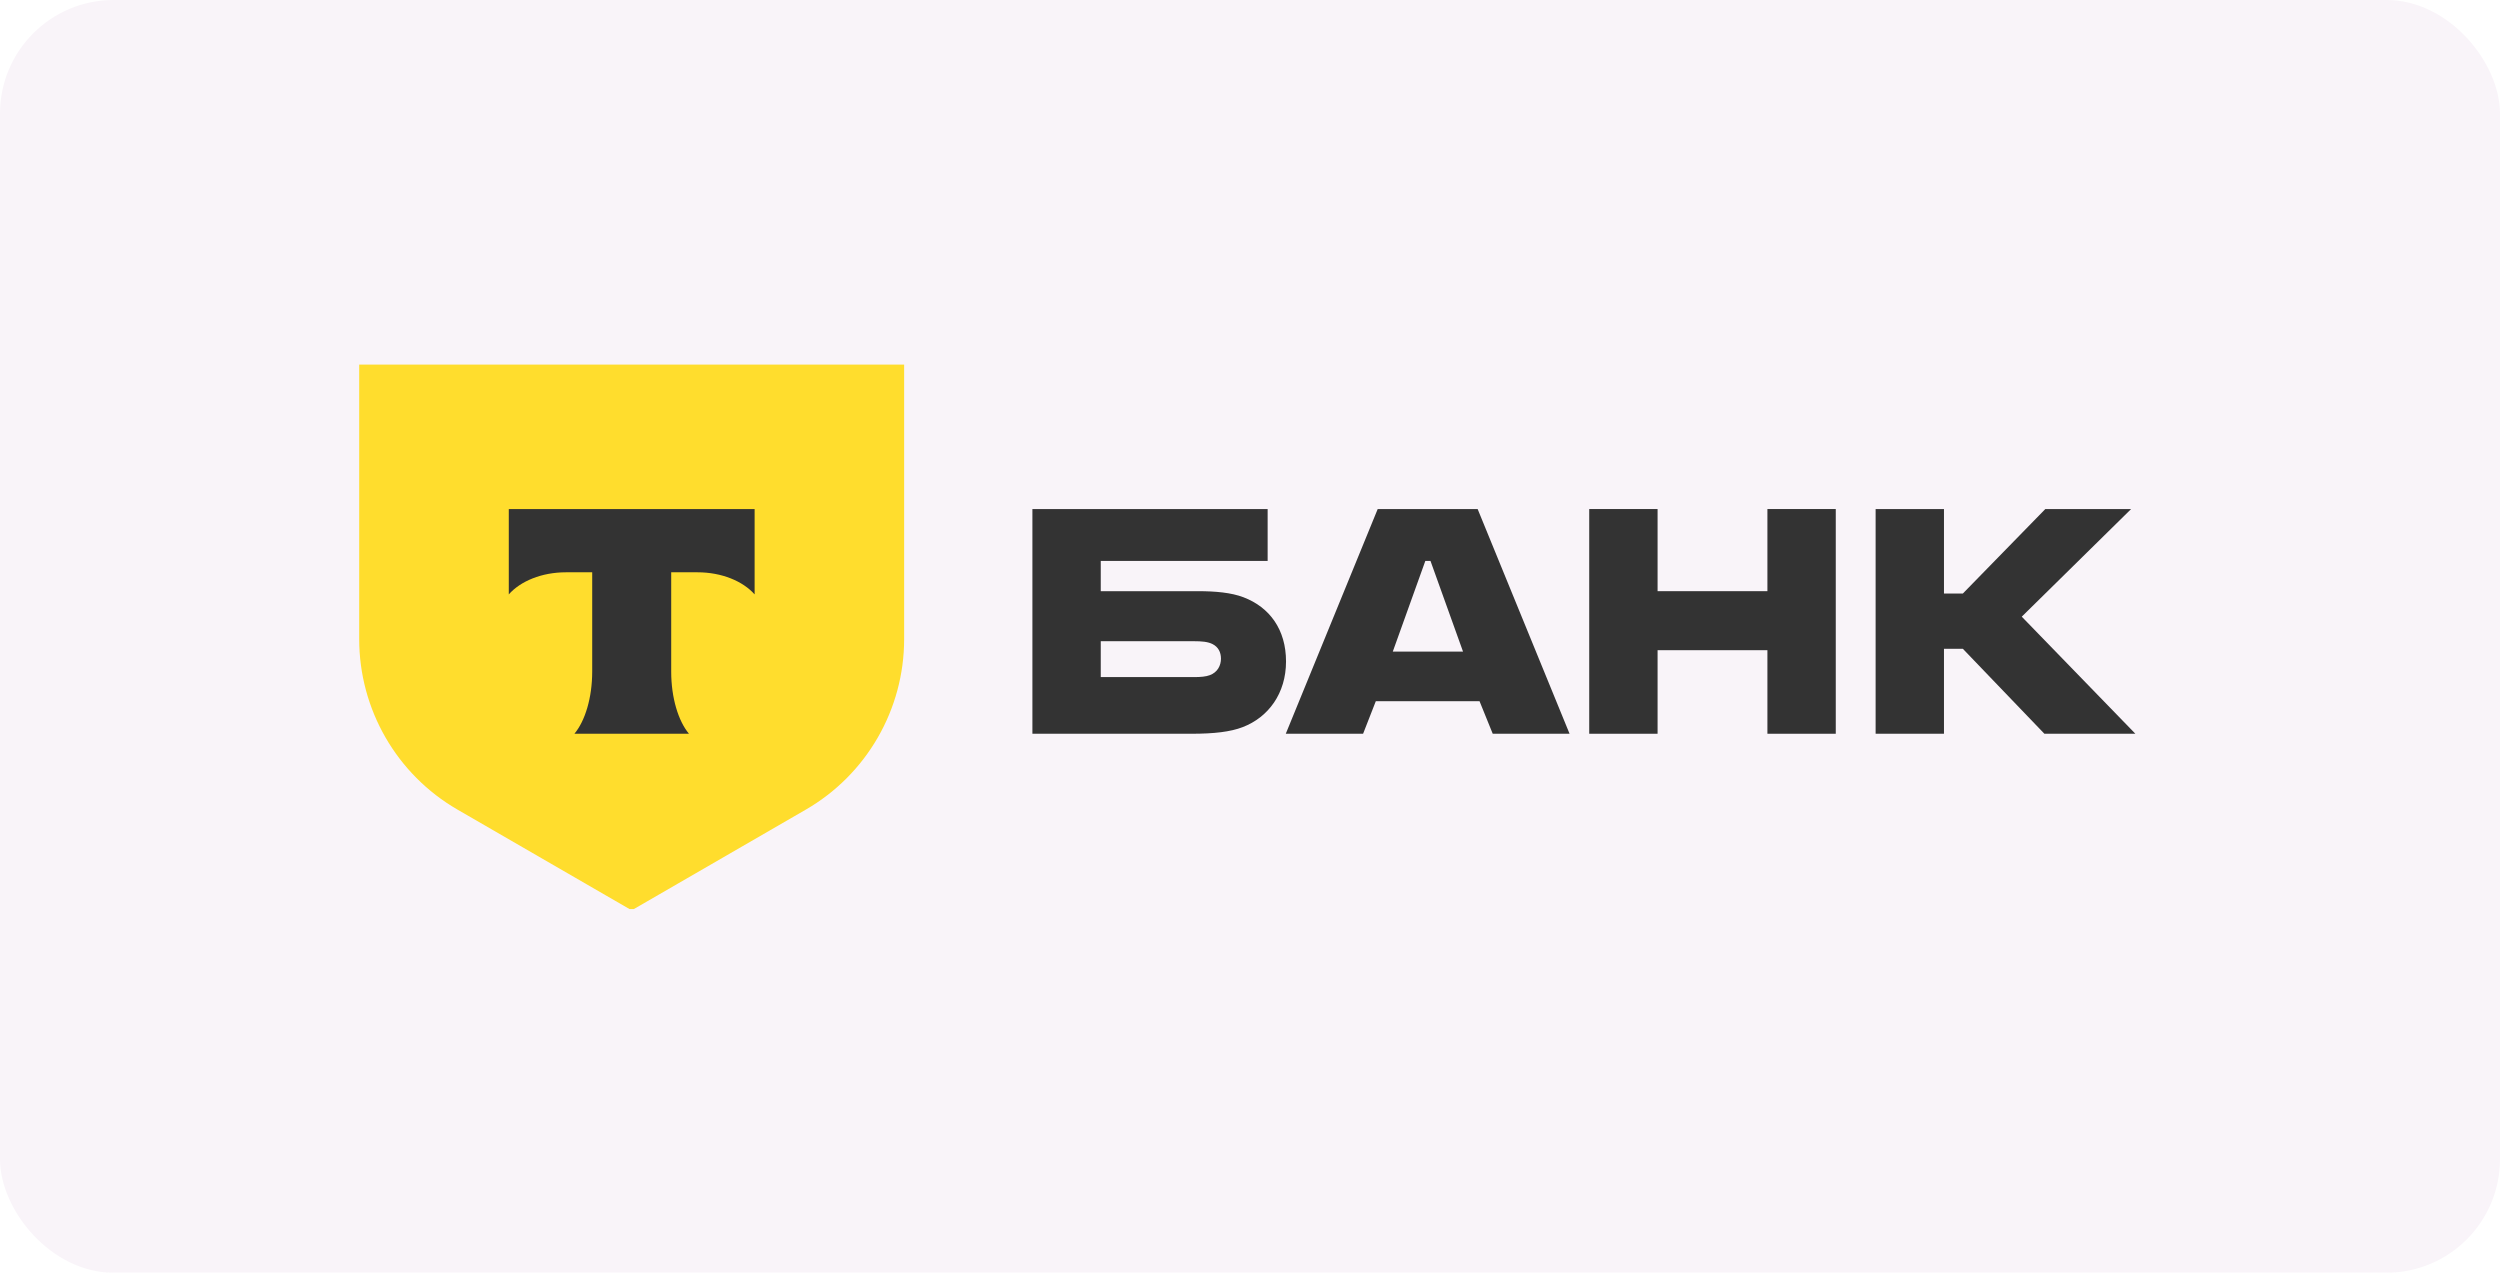
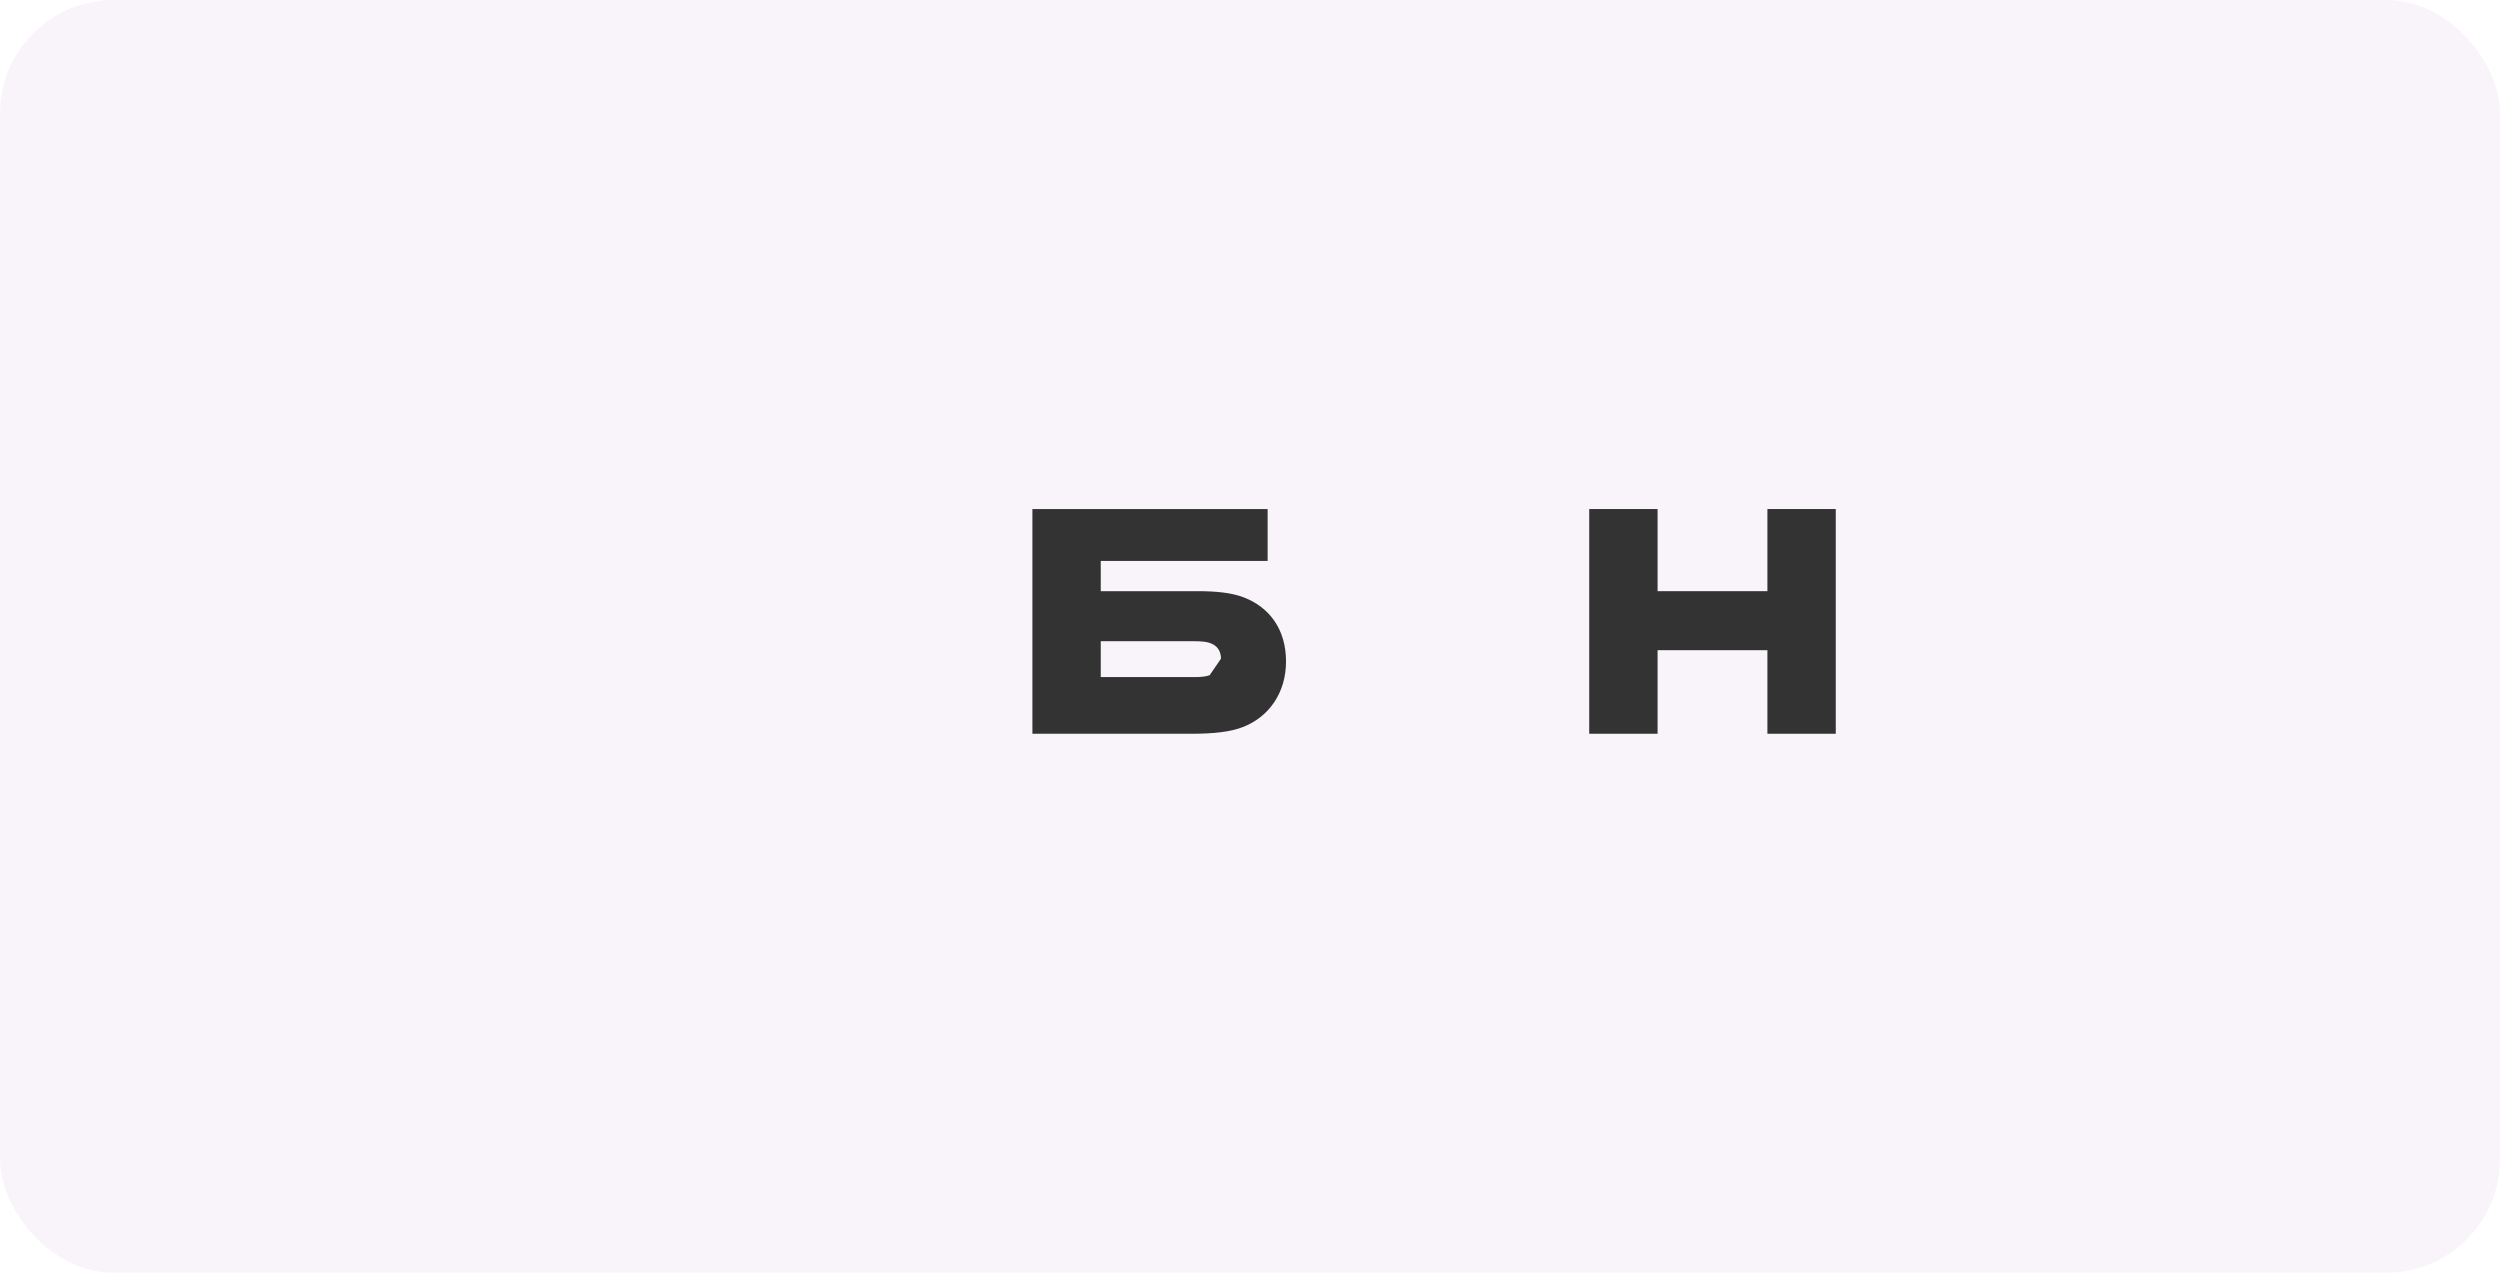
<svg xmlns="http://www.w3.org/2000/svg" width="440" height="224" viewBox="0 0 440 224" fill="none">
  <g filter="url(#filter0_b_1151_2574)">
    <rect width="440" height="224" rx="20" fill="#F9F4F9" />
  </g>
  <g clip-path="url(#clip0_1151_2574)">
-     <path d="M218.873 105.127C216.716 104.296 213.895 104.047 210.825 104.047H193.733V98.729H223.104V89.59H181.703V129.14H209.746C213.646 129.14 216.549 128.808 218.707 127.976C223.271 126.231 226.34 121.994 226.34 116.427C226.34 110.778 223.436 106.872 218.873 105.127ZM212.899 118.837C212.236 119.086 211.323 119.169 210.161 119.169H193.733V112.854H210.161C211.489 112.854 212.567 112.938 213.397 113.353C214.393 113.852 214.89 114.766 214.89 115.929C214.89 117.092 214.31 118.338 212.899 118.837Z" fill="#333333" />
-     <path d="M260.065 89.59H242.476L226.297 129.14H239.904L242.144 123.407H260.397L262.72 129.14H276.244L260.065 89.59ZM245.13 114.682L250.856 98.729H251.768L257.493 114.682H245.13Z" fill="#333333" />
+     <path d="M218.873 105.127C216.716 104.296 213.895 104.047 210.825 104.047H193.733V98.729H223.104V89.59H181.703V129.14H209.746C213.646 129.14 216.549 128.808 218.707 127.976C223.271 126.231 226.34 121.994 226.34 116.427C226.34 110.778 223.436 106.872 218.873 105.127ZM212.899 118.837C212.236 119.086 211.323 119.169 210.161 119.169H193.733V112.854H210.161C211.489 112.854 212.567 112.938 213.397 113.353C214.393 113.852 214.89 114.766 214.89 115.929Z" fill="#333333" />
    <path d="M291.733 114.434V129.14H279.703V89.59H291.733V104.047H311.065V89.59H323.095V129.14H311.065V114.434H291.733Z" fill="#333333" />
-     <path d="M342.14 114.184V129.14H330.109V89.59H342.14V104.463H345.459L359.978 89.59H375.078L355.83 108.534L375.825 129.14H359.812L345.459 114.184H342.14Z" fill="#333333" />
-     <path d="M63.219 64.168H159.129V112.474C159.129 124.857 152.532 136.3 141.824 142.493L111.174 160.217L80.524 142.493C69.815 136.3 63.219 124.857 63.219 112.474V64.168Z" fill="#FFDD2D" />
-     <path fill-rule="evenodd" clip-rule="evenodd" d="M89.547 89.59V104.614C91.598 102.294 95.328 100.724 99.593 100.724H104.228V118.189C104.228 122.836 102.967 126.903 101.097 129.14H121.256C119.39 126.901 118.132 122.839 118.132 118.198V100.724H122.767C127.031 100.724 130.761 102.294 132.813 104.614V89.59H89.547Z" fill="#333333" />
  </g>
  <defs>
    <filter id="filter0_b_1151_2574" x="-40" y="-40" width="520" height="304" filterUnits="userSpaceOnUse" color-interpolation-filters="sRGB">
      <feFlood flood-opacity="0" result="BackgroundImageFix" />
      <feGaussianBlur in="BackgroundImageFix" stdDeviation="20" />
      <feComposite in2="SourceAlpha" operator="in" result="effect1_backgroundBlur_1151_2574" />
      <feBlend mode="normal" in="SourceGraphic" in2="effect1_backgroundBlur_1151_2574" result="shape" />
    </filter>
    <clipPath id="clip0_1151_2574">
      <rect width="313" height="96" fill="white" transform="translate(63 64)" />
    </clipPath>
  </defs>
</svg>